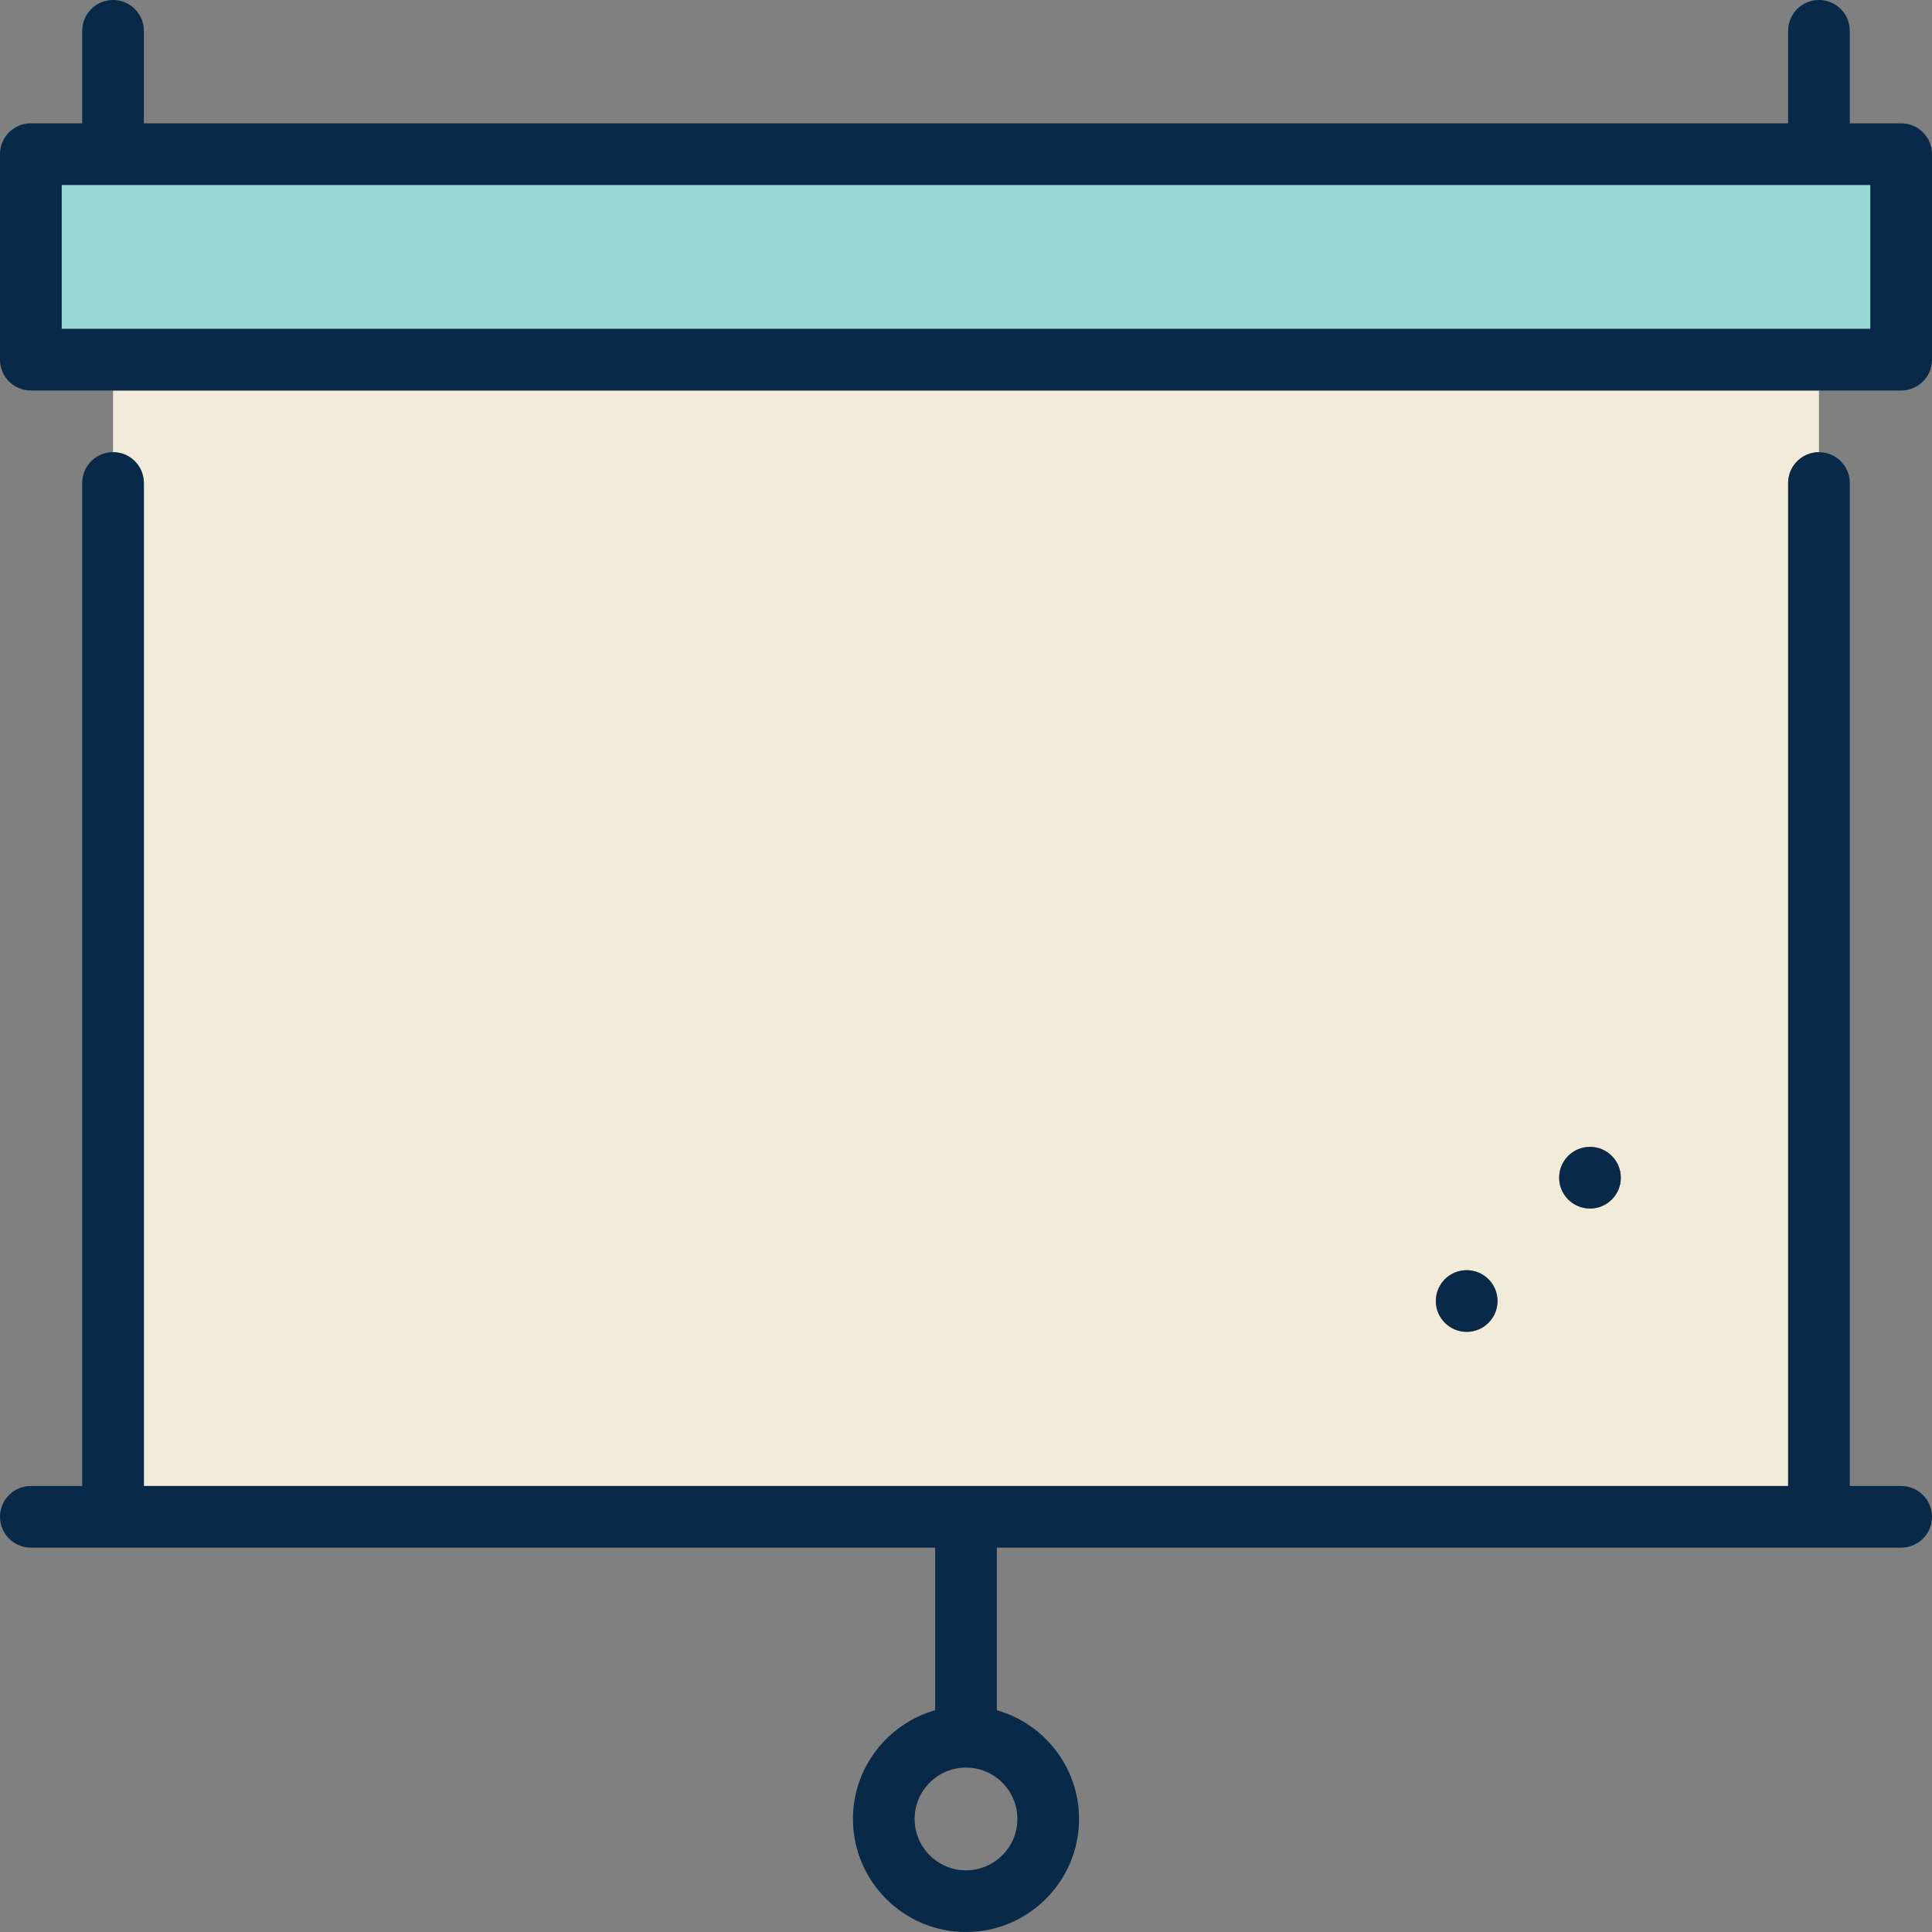
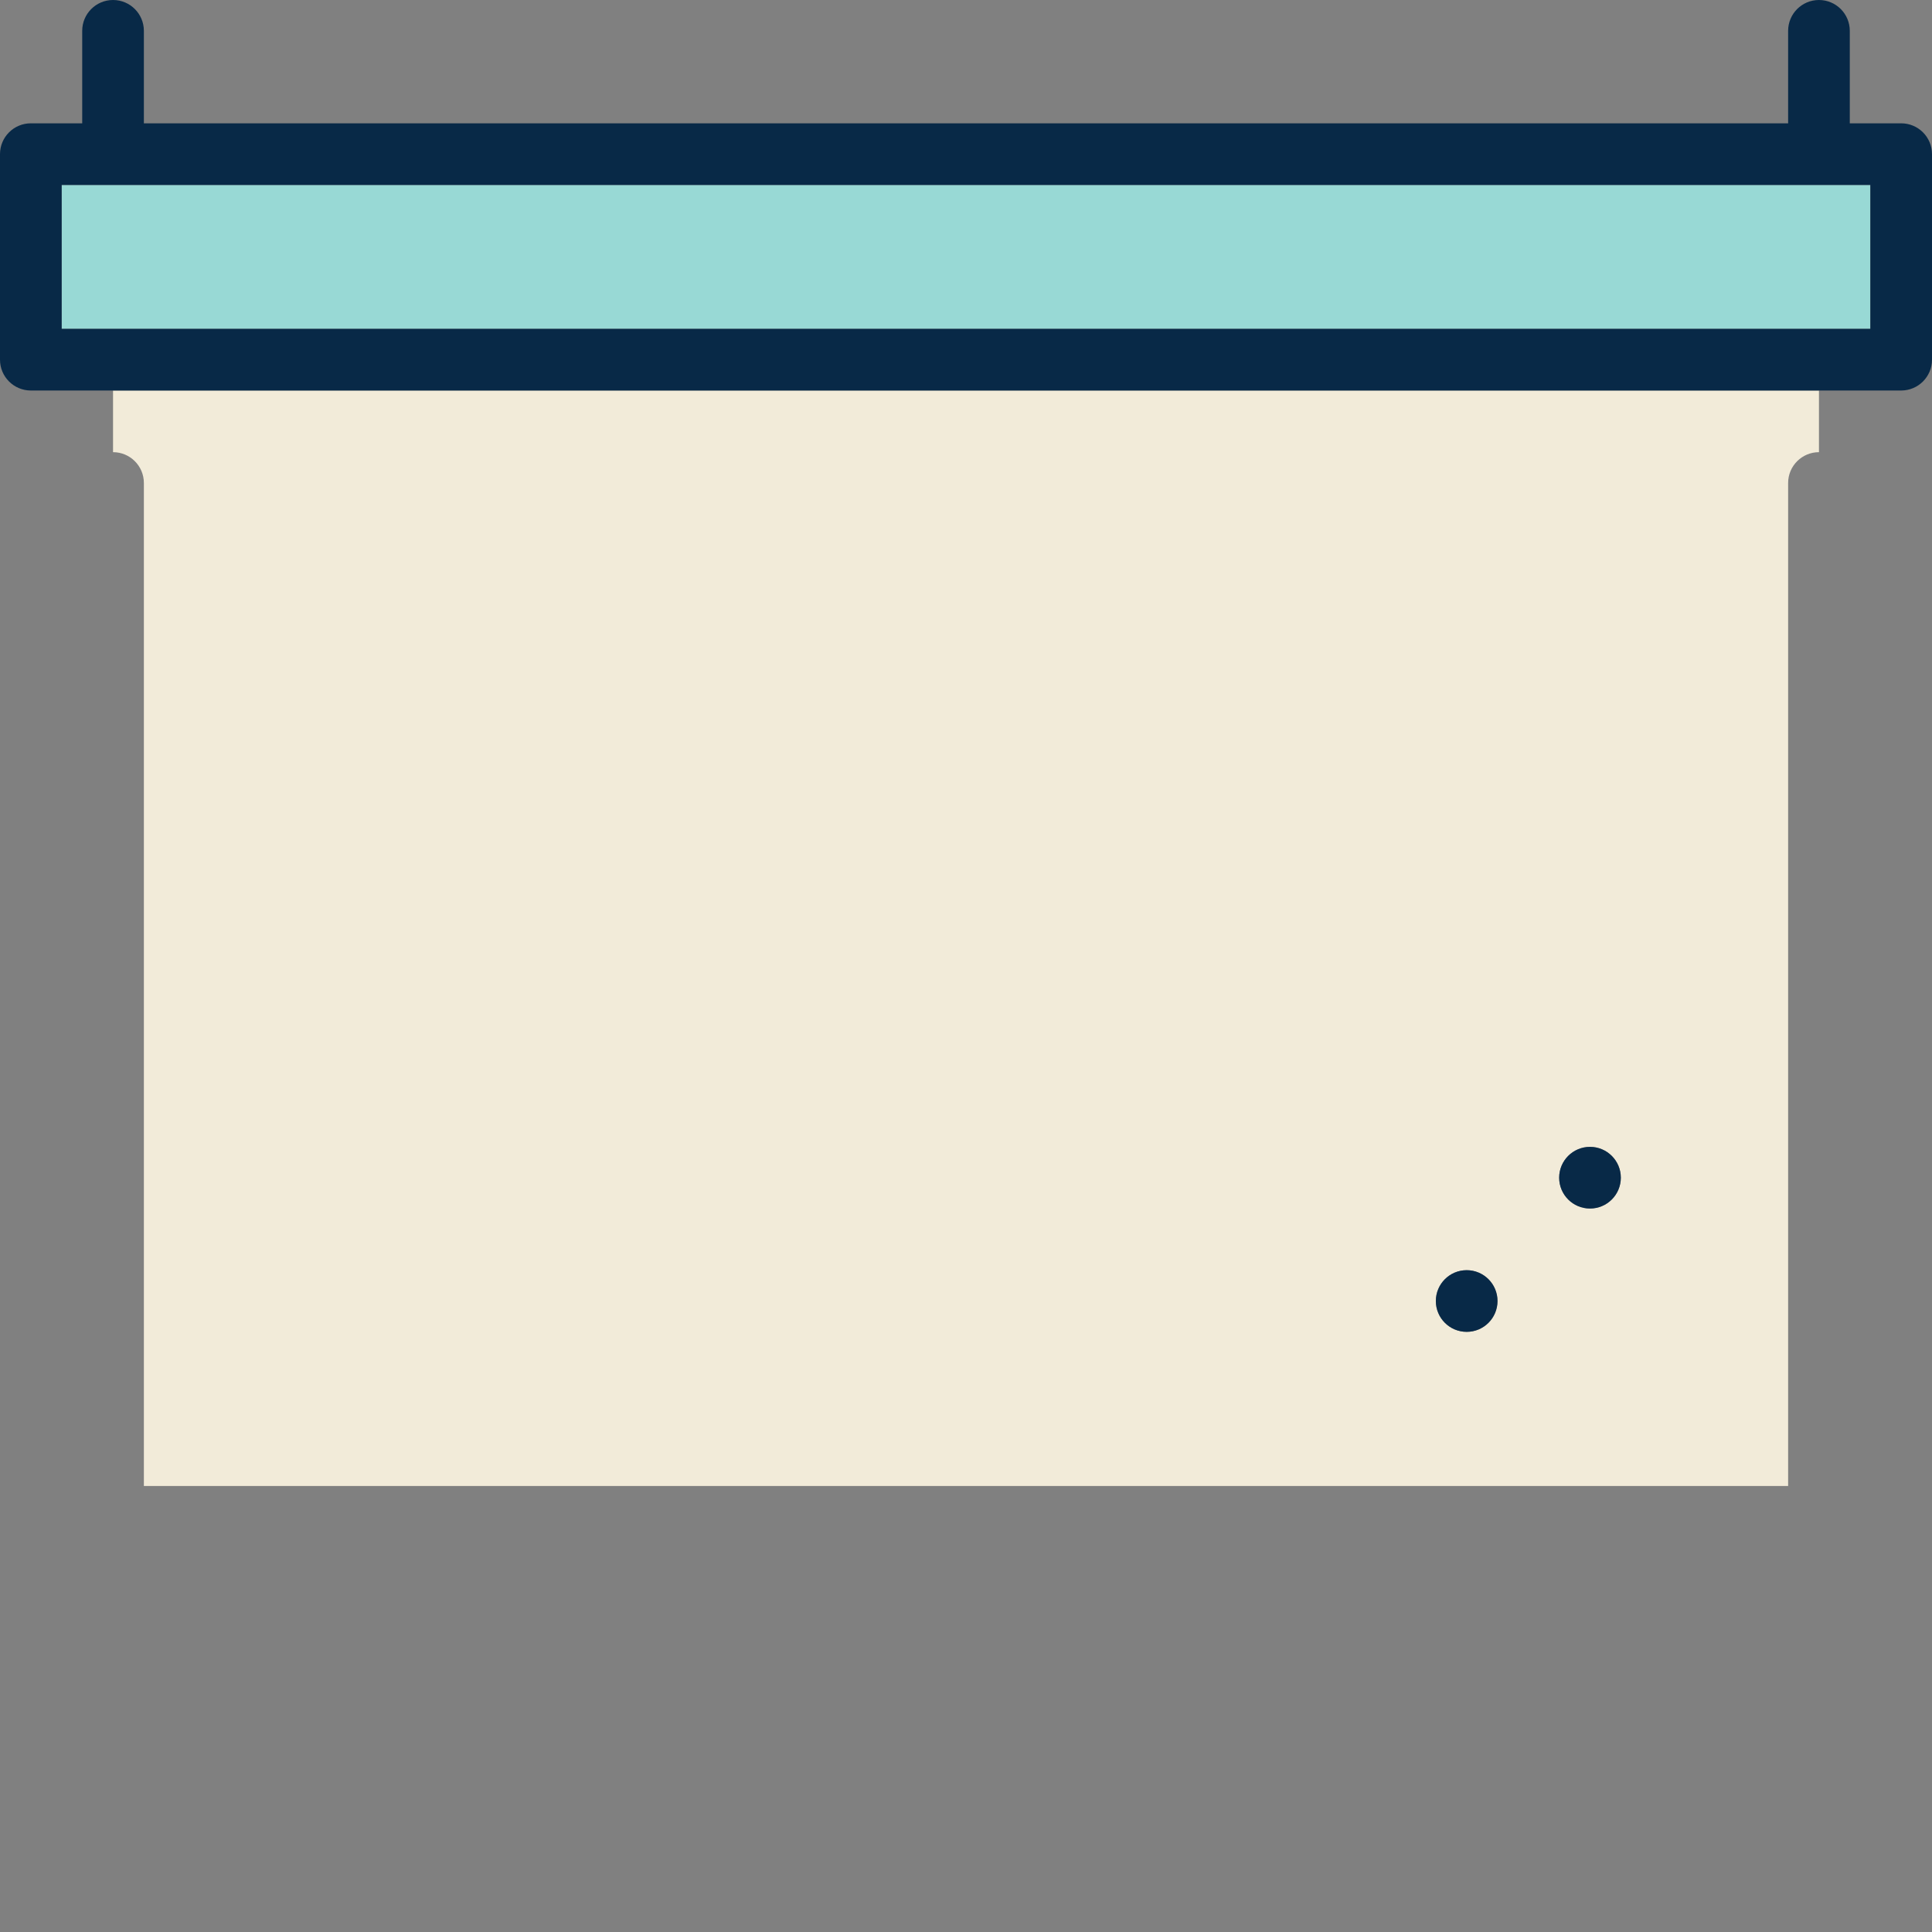
<svg xmlns="http://www.w3.org/2000/svg" version="1.1" id="Capa_1" viewBox="0 0 470 470" xml:space="preserve">
  <rect x="0" y="0" width="470" height="470" fill="#808080" stroke="none" />
  <g>
    <rect x="15" y="45" style="fill:#98D9D5;" width="440" height="35" />
    <path style="fill:#F2EBD9;" d="M27.5,95v15c4.143,0,7.5,3.358,7.5,7.5v244h400v-244c0-4.142,3.357-7.5,7.5-7.5V95H27.5z M356.8,324   c-4.142,0-7.5-3.358-7.5-7.5s3.358-7.5,7.5-7.5c4.142,0,7.5,3.358,7.5,7.5S360.942,324,356.8,324z M386.8,294   c-4.142,0-7.5-3.358-7.5-7.5s3.358-7.5,7.5-7.5c4.142,0,7.5,3.358,7.5,7.5S390.942,294,386.8,294z" />
    <circle style="fill:#082947;" cx="386.8" cy="286.5" r="7.5" />
    <circle style="fill:#082947;" cx="356.8" cy="316.5" r="7.5" />
    <path style="fill:#082947;" d="M462.5,95c4.143,0,7.5-3.358,7.5-7.5v-50c0-4.142-3.357-7.5-7.5-7.5H450V7.5   c0-4.142-3.357-7.5-7.5-7.5S435,3.358,435,7.5V30H35V7.5C35,3.358,31.643,0,27.5,0S20,3.358,20,7.5V30H7.5   C3.357,30,0,33.358,0,37.5v50C0,91.642,3.357,95,7.5,95H462.5z M15,45h440v35H15V45z" />
-     <path style="fill:#082947;" d="M435,117.5v244H35v-244c0-4.142-3.357-7.5-7.5-7.5s-7.5,3.358-7.5,7.5v244H7.5   c-4.143,0-7.5,3.358-7.5,7.5s3.357,7.5,7.5,7.5h220v39.548c-11.528,3.274-20,13.889-20,26.452c0,15.164,12.337,27.5,27.5,27.5   s27.5-12.336,27.5-27.5c0-12.563-8.472-23.178-20-26.452V376.5h220c4.143,0,7.5-3.358,7.5-7.5s-3.357-7.5-7.5-7.5H450v-244   c0-4.142-3.357-7.5-7.5-7.5S435,113.358,435,117.5z M247.5,442.5c0,6.893-5.607,12.5-12.5,12.5s-12.5-5.607-12.5-12.5   S228.107,430,235,430S247.5,435.607,247.5,442.5z" />
  </g>
</svg>